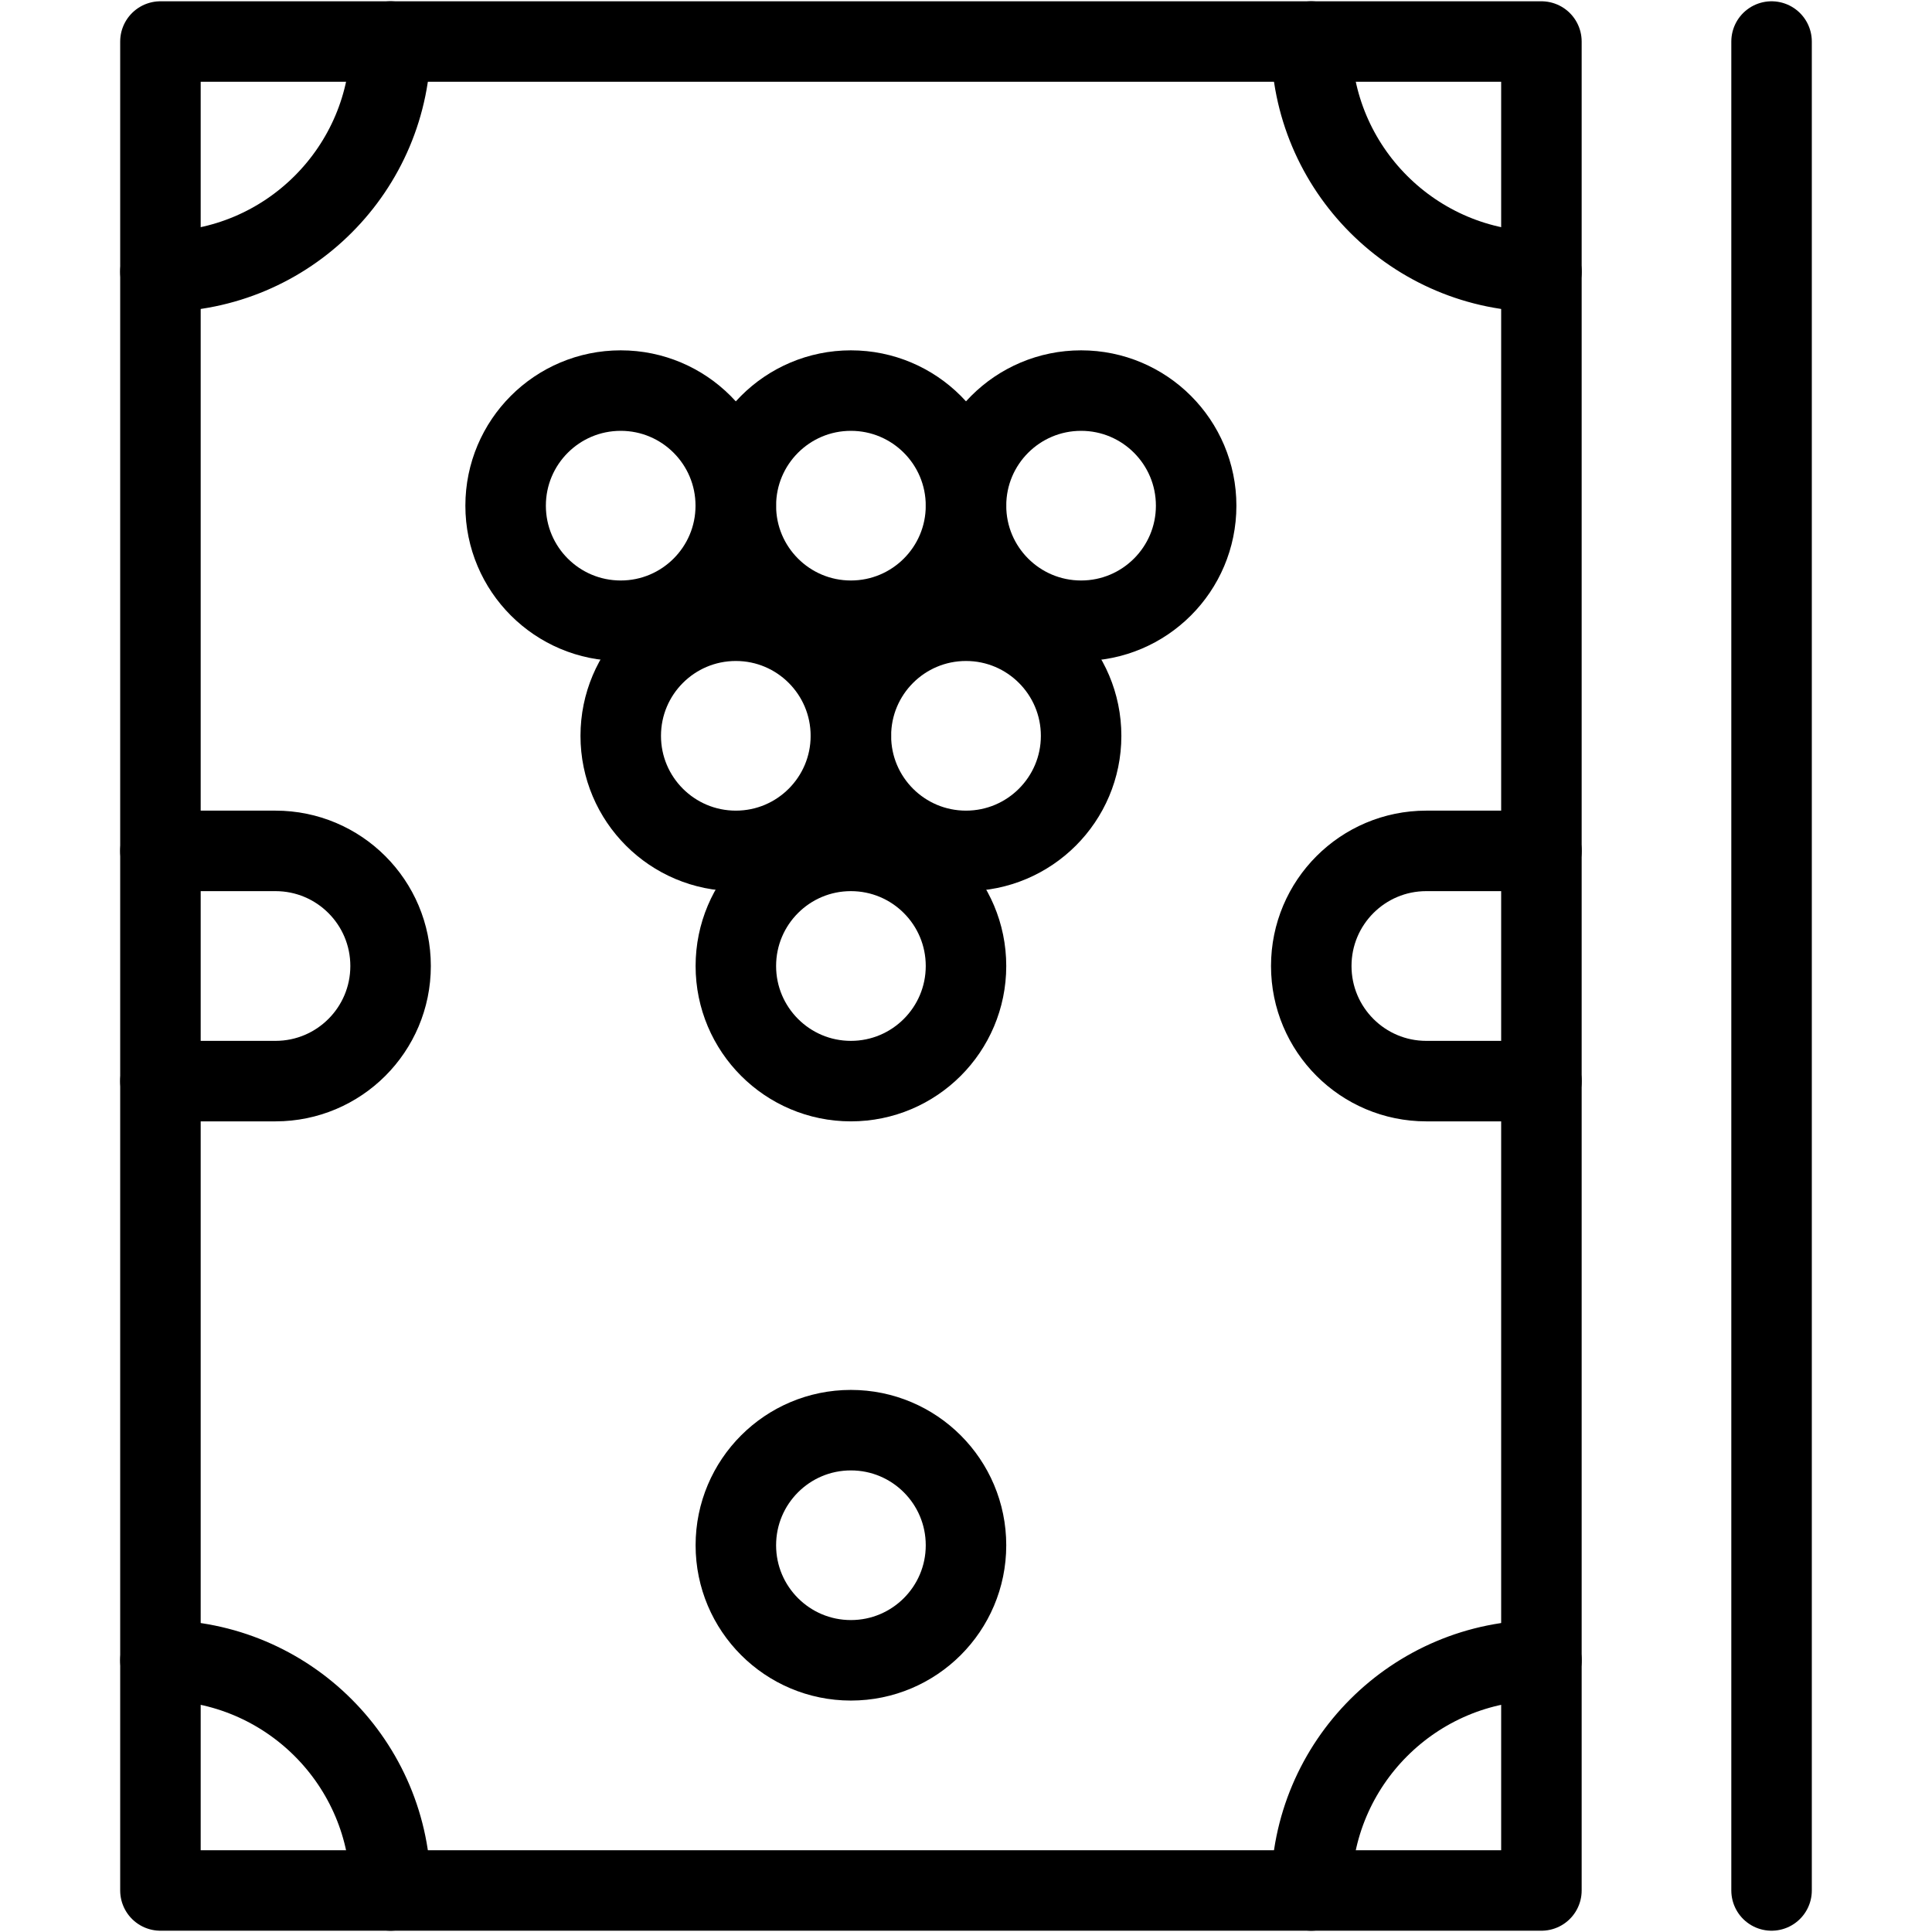
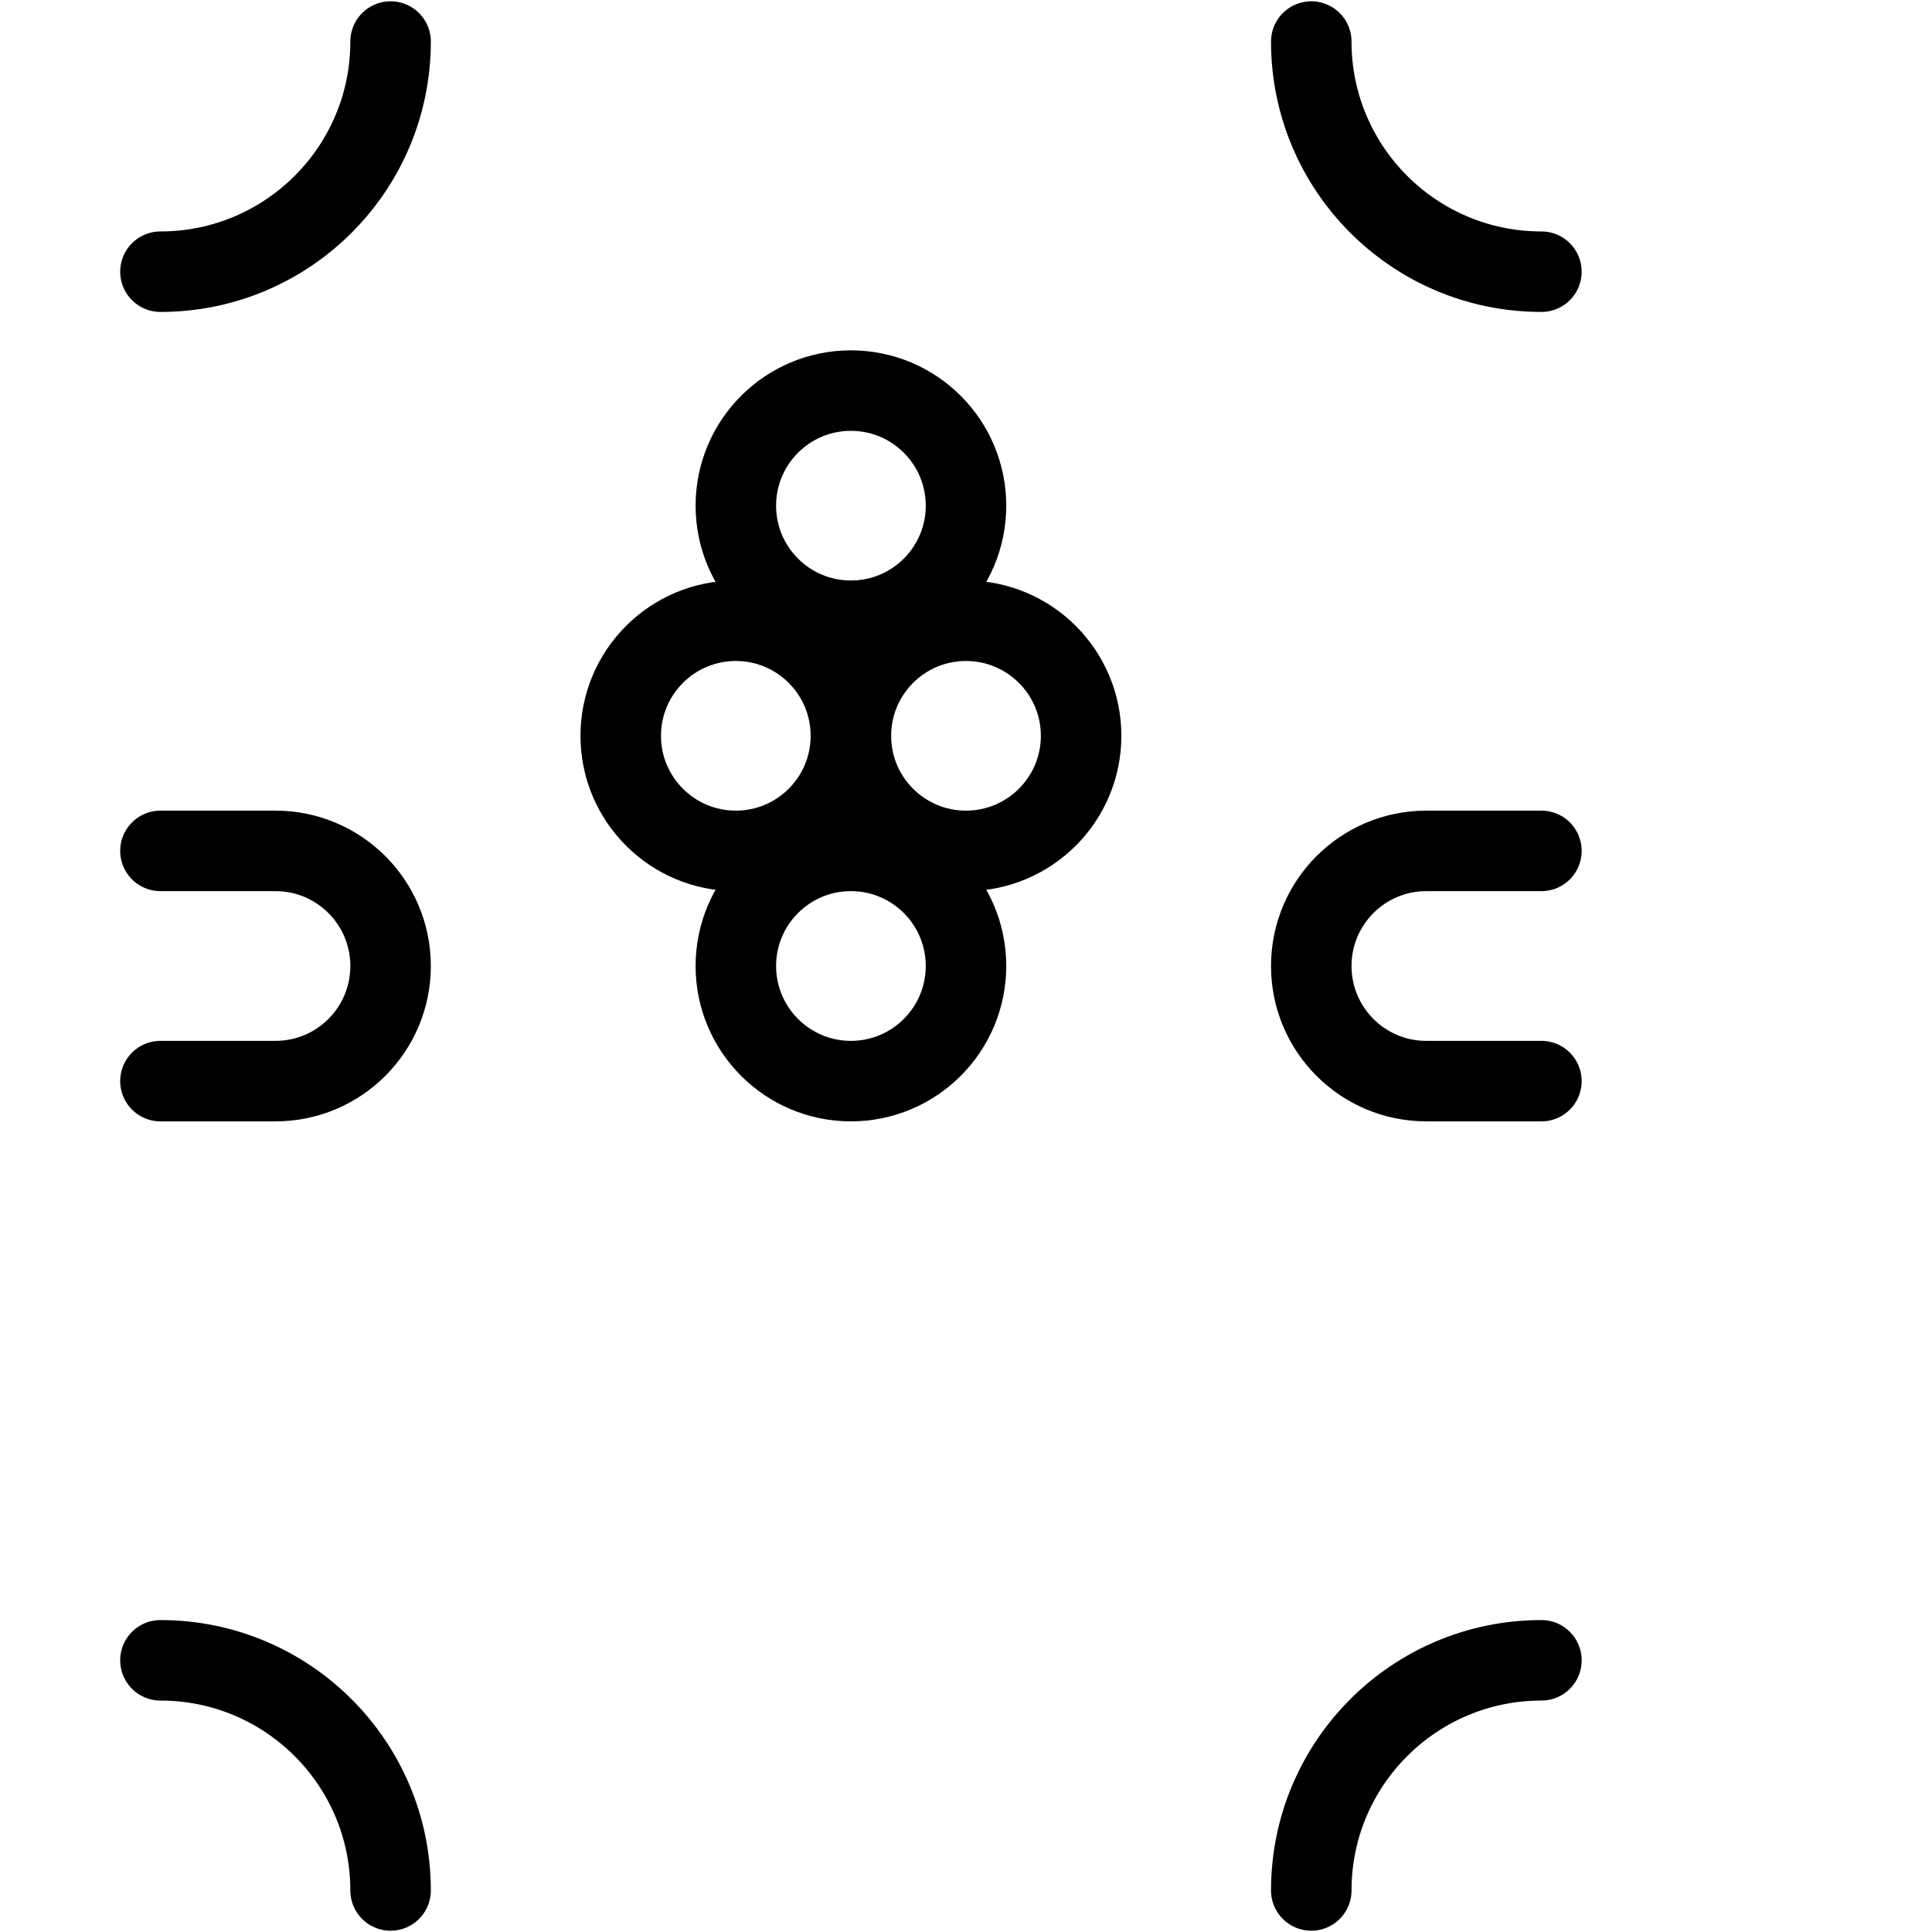
<svg xmlns="http://www.w3.org/2000/svg" width="24" height="24" viewBox="0 0 24 24" fill="none">
-   <path d="M19.148 0.516H1.993V23.484H19.148V0.516Z" stroke="black" stroke-miterlimit="10" stroke-linecap="round" stroke-linejoin="round" />
  <path d="M10.57 13.43C11.36 13.43 12 12.789 12 12C12 11.21 11.36 10.57 10.57 10.57C9.781 10.57 9.141 11.21 9.141 12C9.141 12.789 9.781 13.43 10.57 13.43Z" stroke="black" stroke-miterlimit="10" stroke-linecap="round" stroke-linejoin="round" />
-   <path d="M10.57 20.625C11.36 20.625 12 19.985 12 19.196C12 18.406 11.36 17.766 10.57 17.766C9.781 17.766 9.141 18.406 9.141 19.196C9.141 19.985 9.781 20.625 10.57 20.625Z" stroke="black" stroke-miterlimit="22.926" stroke-linecap="round" stroke-linejoin="round" />
  <path d="M9.141 10.57C9.93 10.57 10.57 9.93 10.57 9.141C10.57 8.351 9.93 7.711 9.141 7.711C8.351 7.711 7.711 8.351 7.711 9.141C7.711 9.93 8.351 10.57 9.141 10.57Z" stroke="black" stroke-miterlimit="10" stroke-linecap="round" stroke-linejoin="round" />
-   <path d="M12 10.57C12.789 10.57 13.43 9.93 13.43 9.141C13.43 8.351 12.789 7.711 12 7.711C11.21 7.711 10.57 8.351 10.57 9.141C10.57 9.93 11.21 10.57 12 10.57Z" stroke="black" stroke-miterlimit="10" stroke-linecap="round" stroke-linejoin="round" />
-   <path d="M7.711 7.711C8.5 7.711 9.14 7.071 9.14 6.282C9.14 5.492 8.5 4.852 7.711 4.852C6.921 4.852 6.281 5.492 6.281 6.282C6.281 7.071 6.921 7.711 7.711 7.711Z" stroke="black" stroke-miterlimit="10" stroke-linecap="round" stroke-linejoin="round" />
+   <path d="M12 10.57C12.789 10.57 13.43 9.93 13.43 9.141C13.43 8.351 12.789 7.711 12 7.711C11.21 7.711 10.57 8.351 10.57 9.141C10.57 9.93 11.21 10.57 12 10.57" stroke="black" stroke-miterlimit="10" stroke-linecap="round" stroke-linejoin="round" />
  <path d="M10.57 7.711C11.36 7.711 12 7.071 12 6.282C12 5.492 11.36 4.852 10.57 4.852C9.781 4.852 9.141 5.492 9.141 6.282C9.141 7.071 9.781 7.711 10.57 7.711Z" stroke="black" stroke-miterlimit="10" stroke-linecap="round" stroke-linejoin="round" />
-   <path d="M13.43 7.711C14.219 7.711 14.859 7.071 14.859 6.282C14.859 5.492 14.219 4.852 13.43 4.852C12.64 4.852 12 5.492 12 6.282C12 7.071 12.64 7.711 13.43 7.711Z" stroke="black" stroke-miterlimit="10" stroke-linecap="round" stroke-linejoin="round" />
  <path d="M16.289 0.516C16.289 2.095 17.569 3.375 19.148 3.375" stroke="black" stroke-miterlimit="10" stroke-linecap="round" stroke-linejoin="round" />
  <path d="M1.993 3.375C3.572 3.375 4.852 2.095 4.852 0.516" stroke="black" stroke-miterlimit="10" stroke-linecap="round" stroke-linejoin="round" />
  <path d="M19.148 20.625C17.569 20.625 16.289 21.905 16.289 23.484" stroke="black" stroke-miterlimit="10" stroke-linecap="round" stroke-linejoin="round" />
  <path d="M4.852 23.484C4.852 21.905 3.572 20.625 1.993 20.625" stroke="black" stroke-miterlimit="10" stroke-linecap="round" stroke-linejoin="round" />
-   <path d="M22.007 0.516V23.484" stroke="black" stroke-miterlimit="22.926" stroke-linecap="round" stroke-linejoin="round" />
  <path d="M1.993 10.57H3.422C4.212 10.57 4.852 11.21 4.852 12C4.852 12.79 4.212 13.43 3.422 13.43H1.993" stroke="black" stroke-miterlimit="10" stroke-linecap="round" stroke-linejoin="round" />
  <path d="M19.148 13.43H17.718C16.929 13.43 16.289 12.79 16.289 12C16.289 11.21 16.929 10.57 17.718 10.57H19.148" stroke="black" stroke-miterlimit="10" stroke-linecap="round" stroke-linejoin="round" />
</svg>